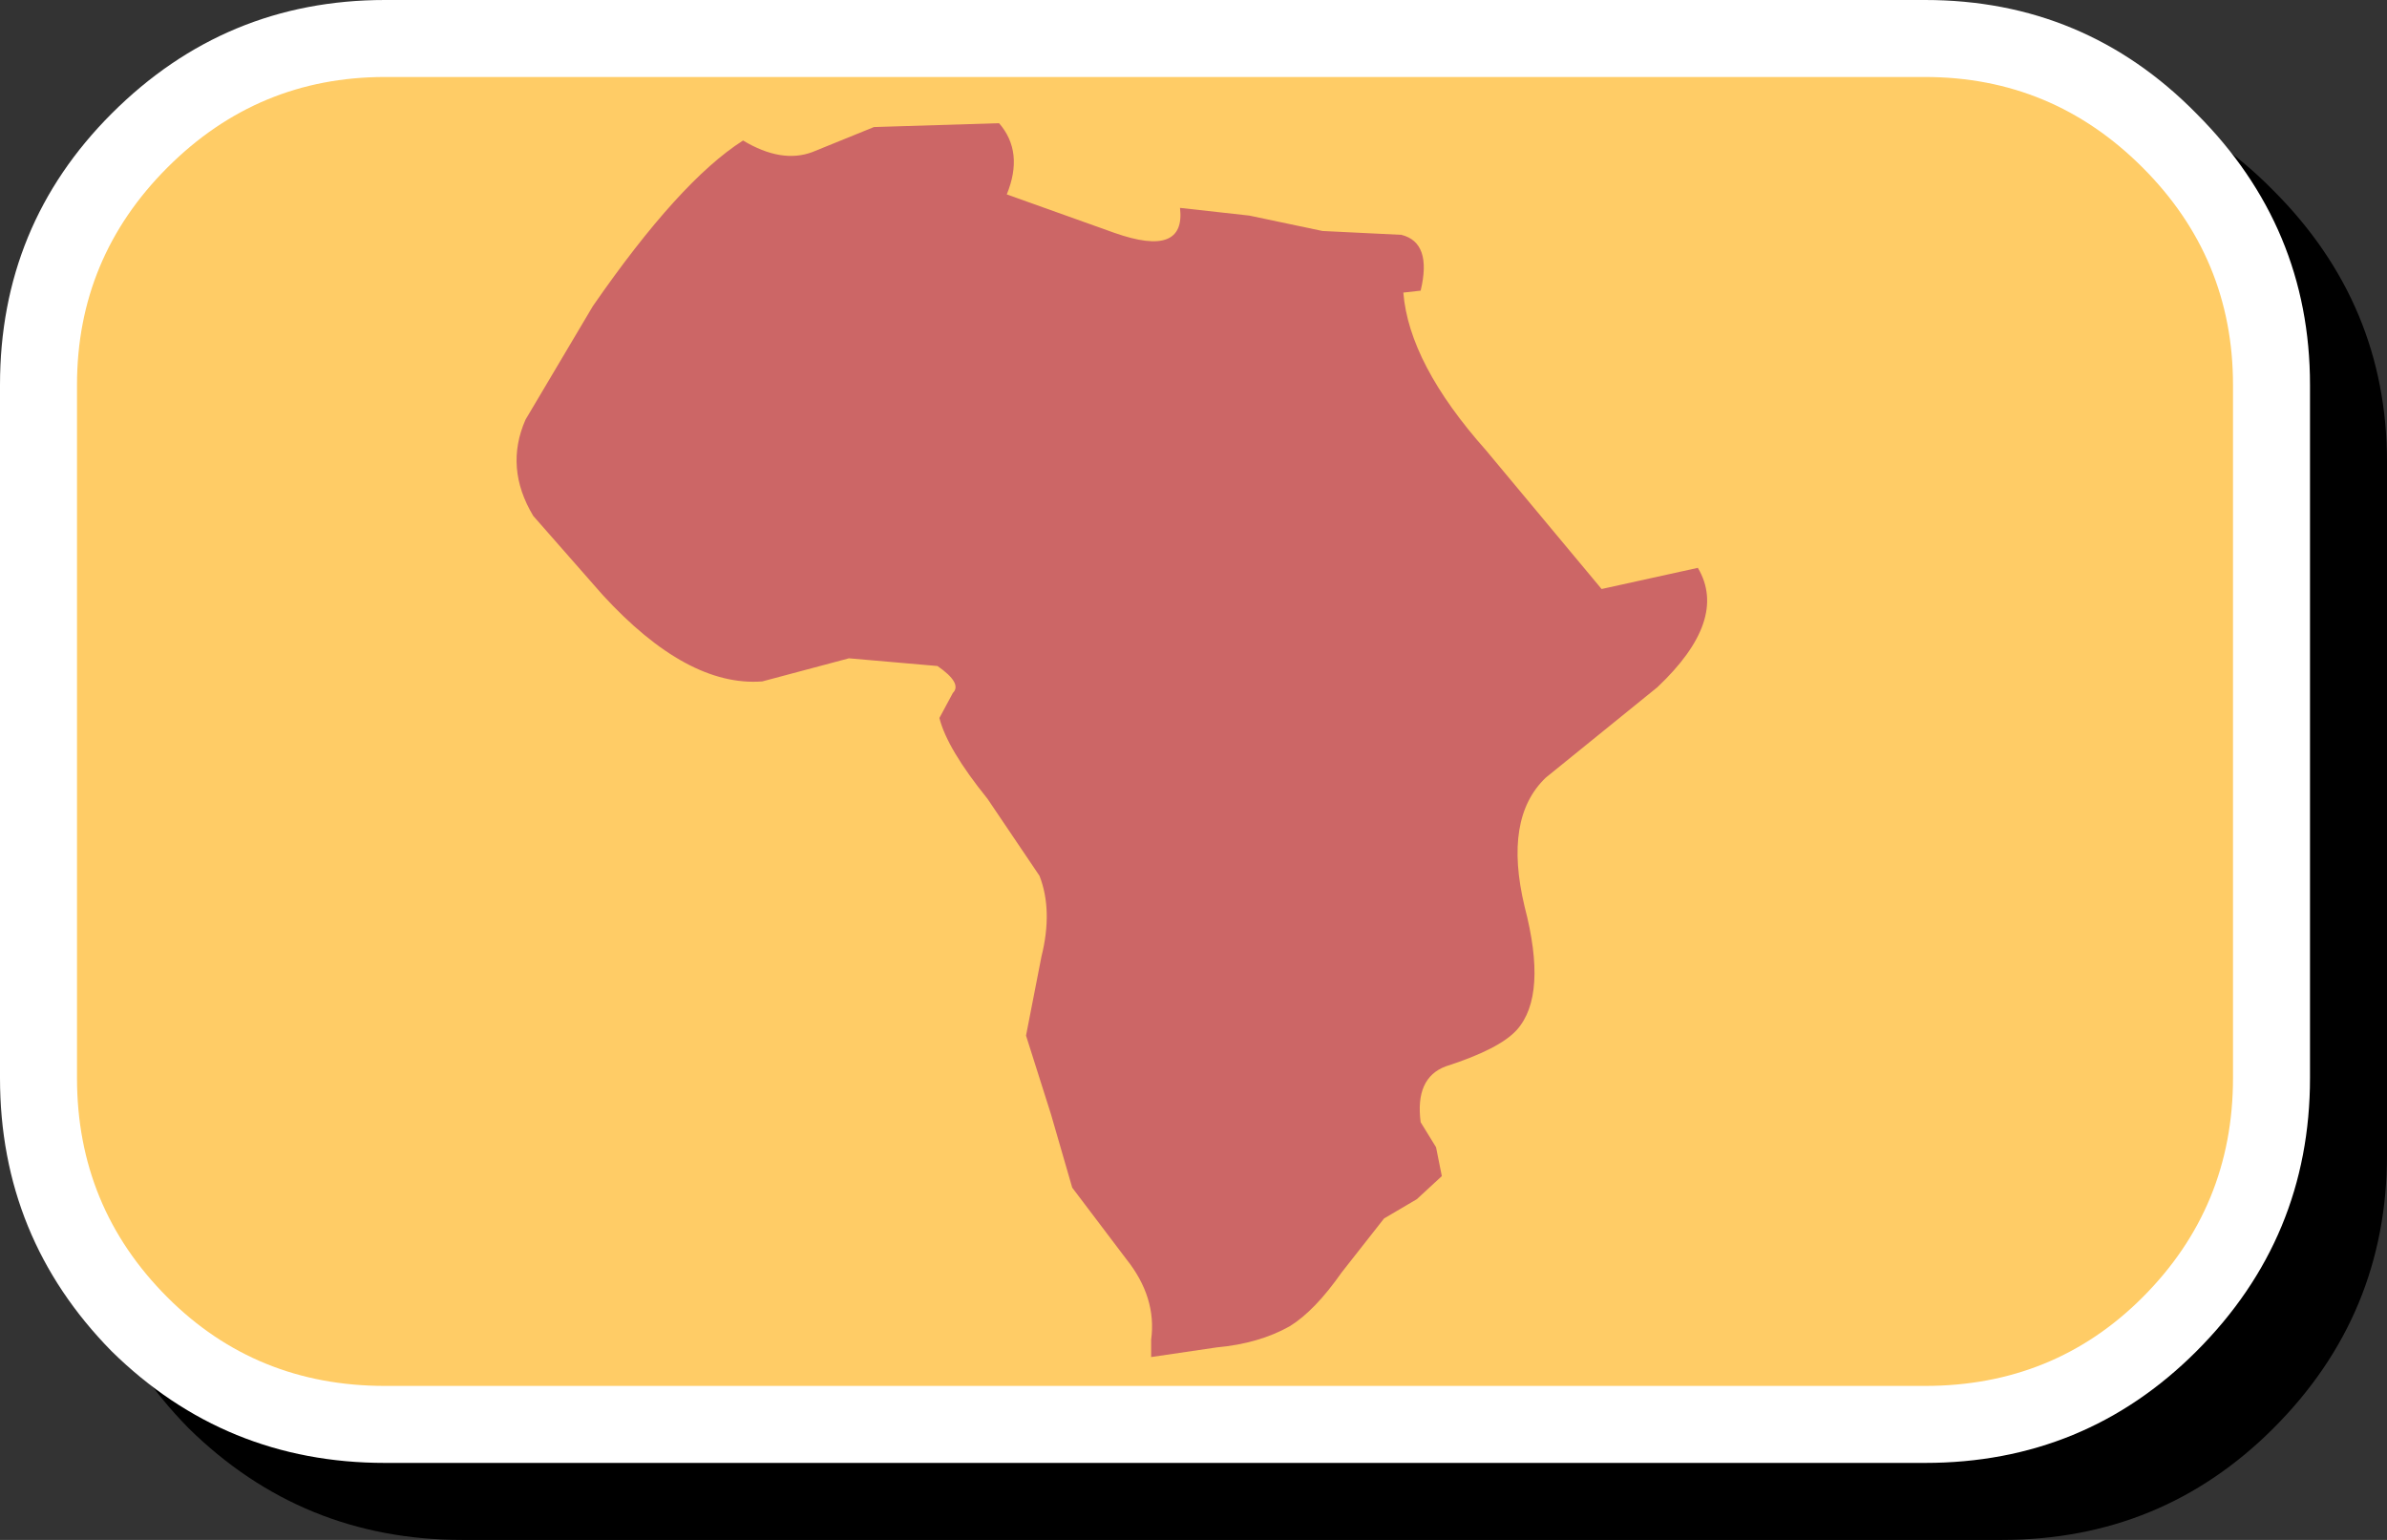
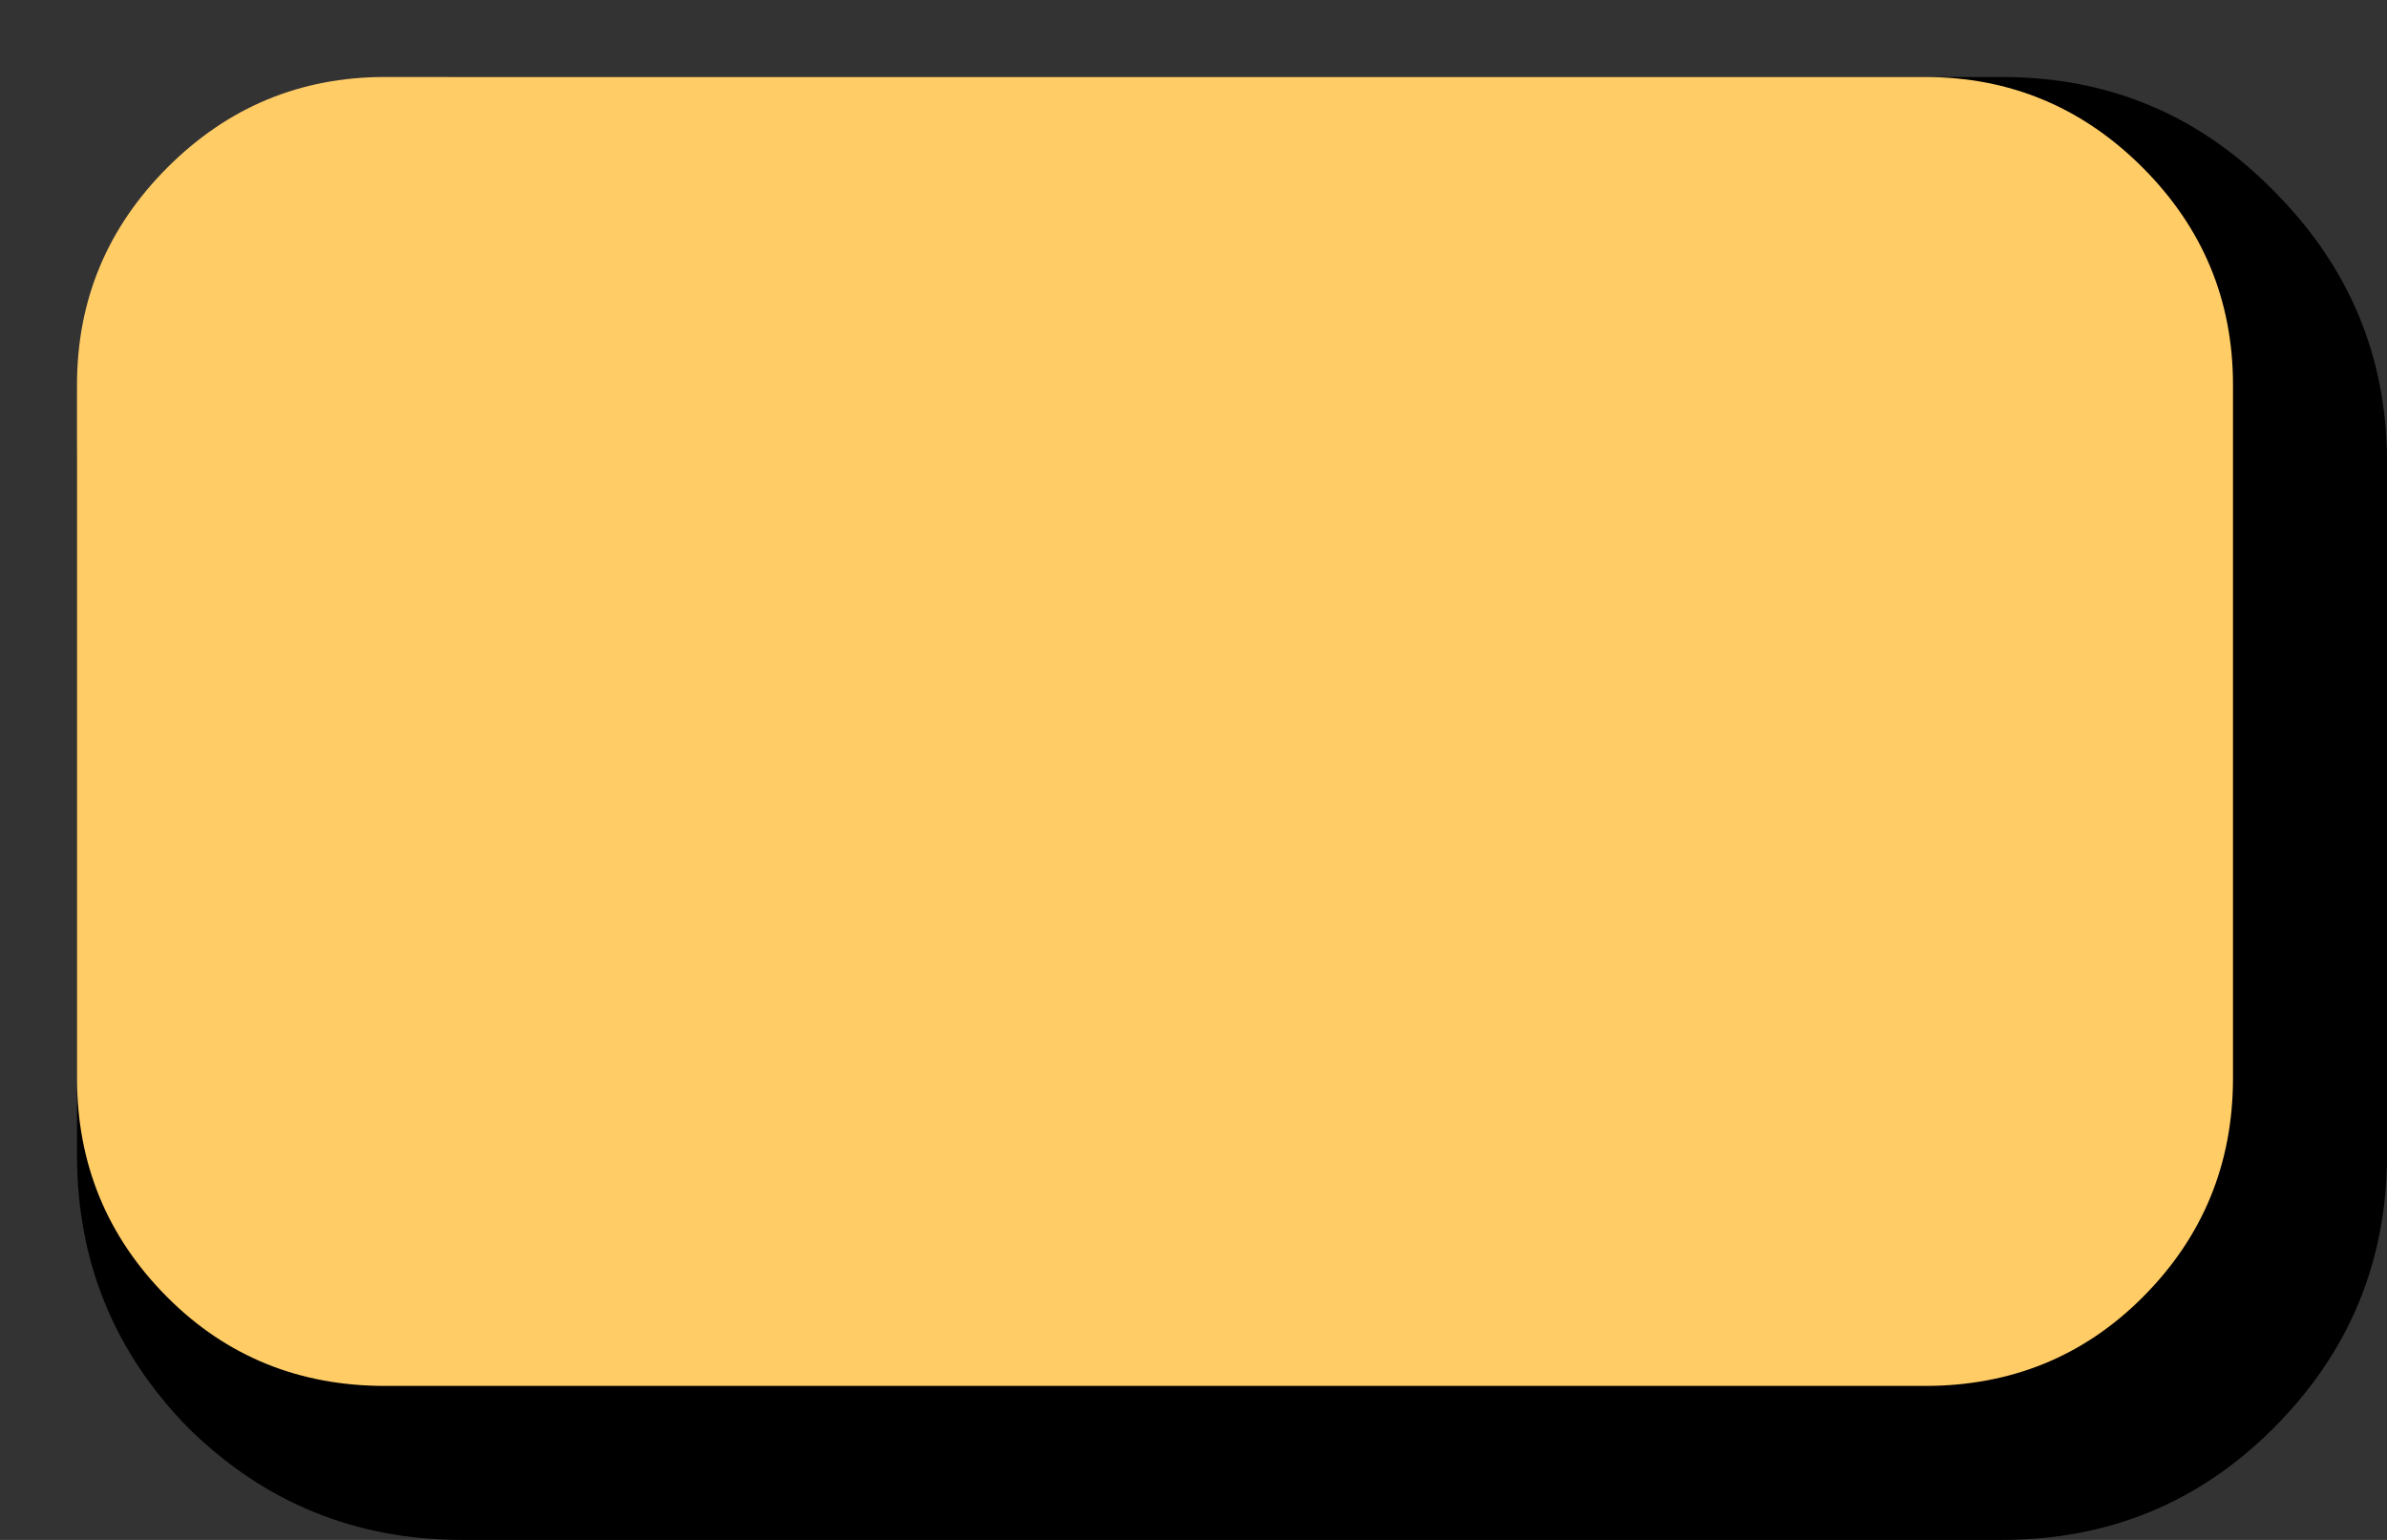
<svg xmlns="http://www.w3.org/2000/svg" height="40.0px" width="62.0px">
  <rect width="100%" height="100%" fill="#333333" stroke="none" />
  <g transform="matrix(1.0, 0.0, 0.0, 1.0, 30.5, 24.9)">
    <path d="M-28.5 -12.9 Q-28.5 -17.05 -25.6 -19.95 -22.65 -22.9 -18.5 -22.9 L21.5 -22.9 Q25.65 -22.9 28.55 -19.95 31.5 -17.0 31.5 -12.9 L31.5 5.1 Q31.5 9.25 28.55 12.2 25.65 15.1 21.5 15.1 L-18.5 15.1 Q-22.65 15.1 -25.6 12.2 -28.5 9.25 -28.5 5.1 L-28.5 -12.9" fill="#000000" fill-rule="evenodd" stroke="none" />
-     <path d="M-30.5 -14.9 Q-30.5 -19.05 -27.6 -21.95 -24.65 -24.9 -20.5 -24.9 L19.5 -24.9 Q23.65 -24.9 26.55 -21.95 29.5 -19.0 29.5 -14.9 L29.5 3.1 Q29.5 7.25 26.55 10.2 23.65 13.1 19.5 13.1 L-20.5 13.1 Q-24.65 13.1 -27.6 10.2 -30.5 7.25 -30.5 3.1 L-30.5 -14.9" fill="#ffffff" fill-rule="evenodd" stroke="none" />
    <path d="M25.15 -20.55 Q27.5 -18.2 27.5 -14.9 L27.5 3.1 Q27.5 6.45 25.15 8.8 22.85 11.1 19.5 11.1 L-20.5 11.1 Q-23.85 11.1 -26.15 8.8 -28.5 6.45 -28.5 3.1 L-28.5 -14.9 Q-28.5 -18.2 -26.15 -20.55 -23.8 -22.9 -20.5 -22.9 L19.5 -22.9 Q22.8 -22.9 25.15 -20.55" fill="#ffcc66" fill-rule="evenodd" stroke="none" />
-     <path d="M-9.4 -20.95 L-7.8 -21.6 -4.55 -21.7 Q-3.9 -20.95 -4.35 -19.85 L-1.55 -18.85 Q0.3 -18.2 0.15 -19.5 L1.95 -19.3 3.85 -18.9 5.9 -18.8 Q6.7 -18.6 6.4 -17.35 L5.95 -17.3 Q6.1 -15.45 8.1 -13.2 L11.1 -9.6 13.6 -10.15 Q14.4 -8.8 12.55 -7.05 L9.65 -4.7 Q8.55 -3.65 9.1 -1.35 9.7 0.95 8.9 1.85 8.45 2.35 7.05 2.8 6.25 3.1 6.4 4.25 L6.8 4.9 6.95 5.65 6.3 6.25 5.45 6.75 4.35 8.15 Q3.65 9.15 3.0 9.55 2.2 10.0 1.1 10.1 L-0.6 10.35 -0.6 9.9 Q-0.45 8.8 -1.25 7.8 L-2.65 5.95 -3.2 4.05 -3.85 2.0 -3.45 -0.05 Q-3.15 -1.25 -3.5 -2.15 L-4.85 -4.15 Q-5.9 -5.45 -6.1 -6.25 L-5.75 -6.9 Q-5.5 -7.15 -6.15 -7.6 L-8.45 -7.8 -10.7 -7.2 Q-12.65 -7.05 -14.85 -9.45 L-16.65 -11.5 Q-17.4 -12.75 -16.85 -14.0 L-15.1 -16.95 Q-12.85 -20.2 -11.2 -21.25 -10.2 -20.65 -9.4 -20.95" fill="#cc6666" fill-rule="evenodd" stroke="none" />
  </g>
</svg>